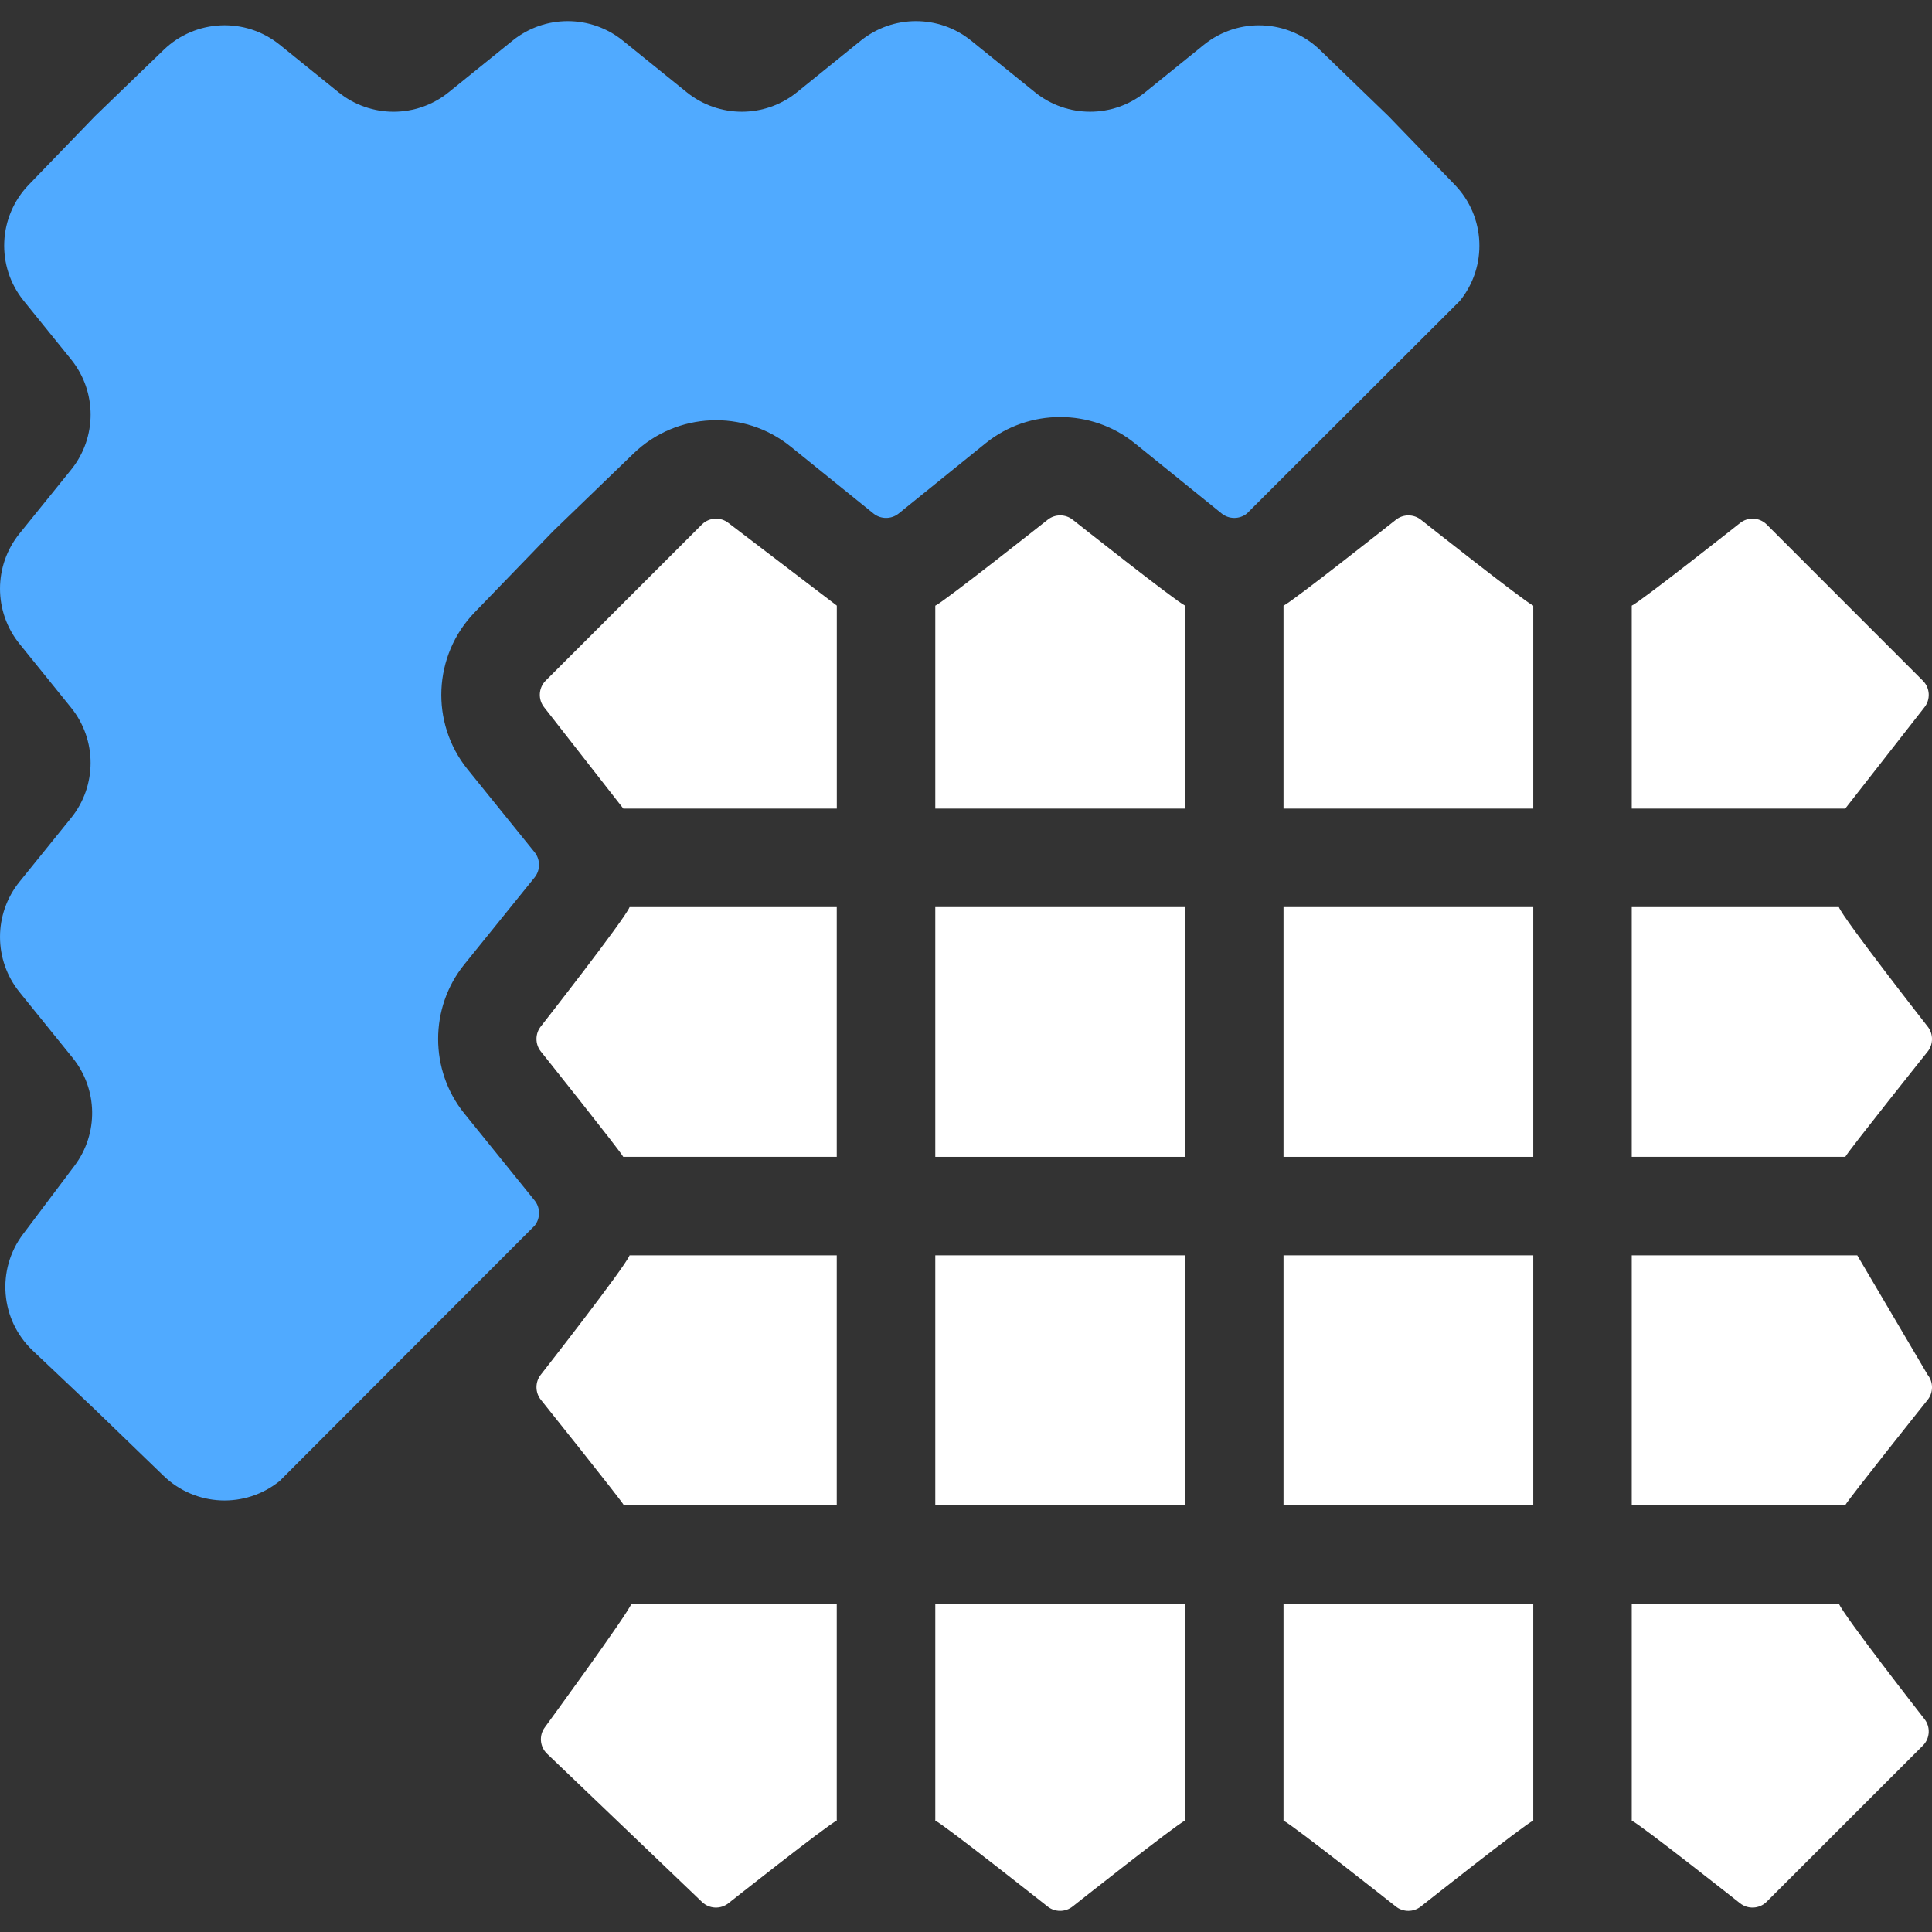
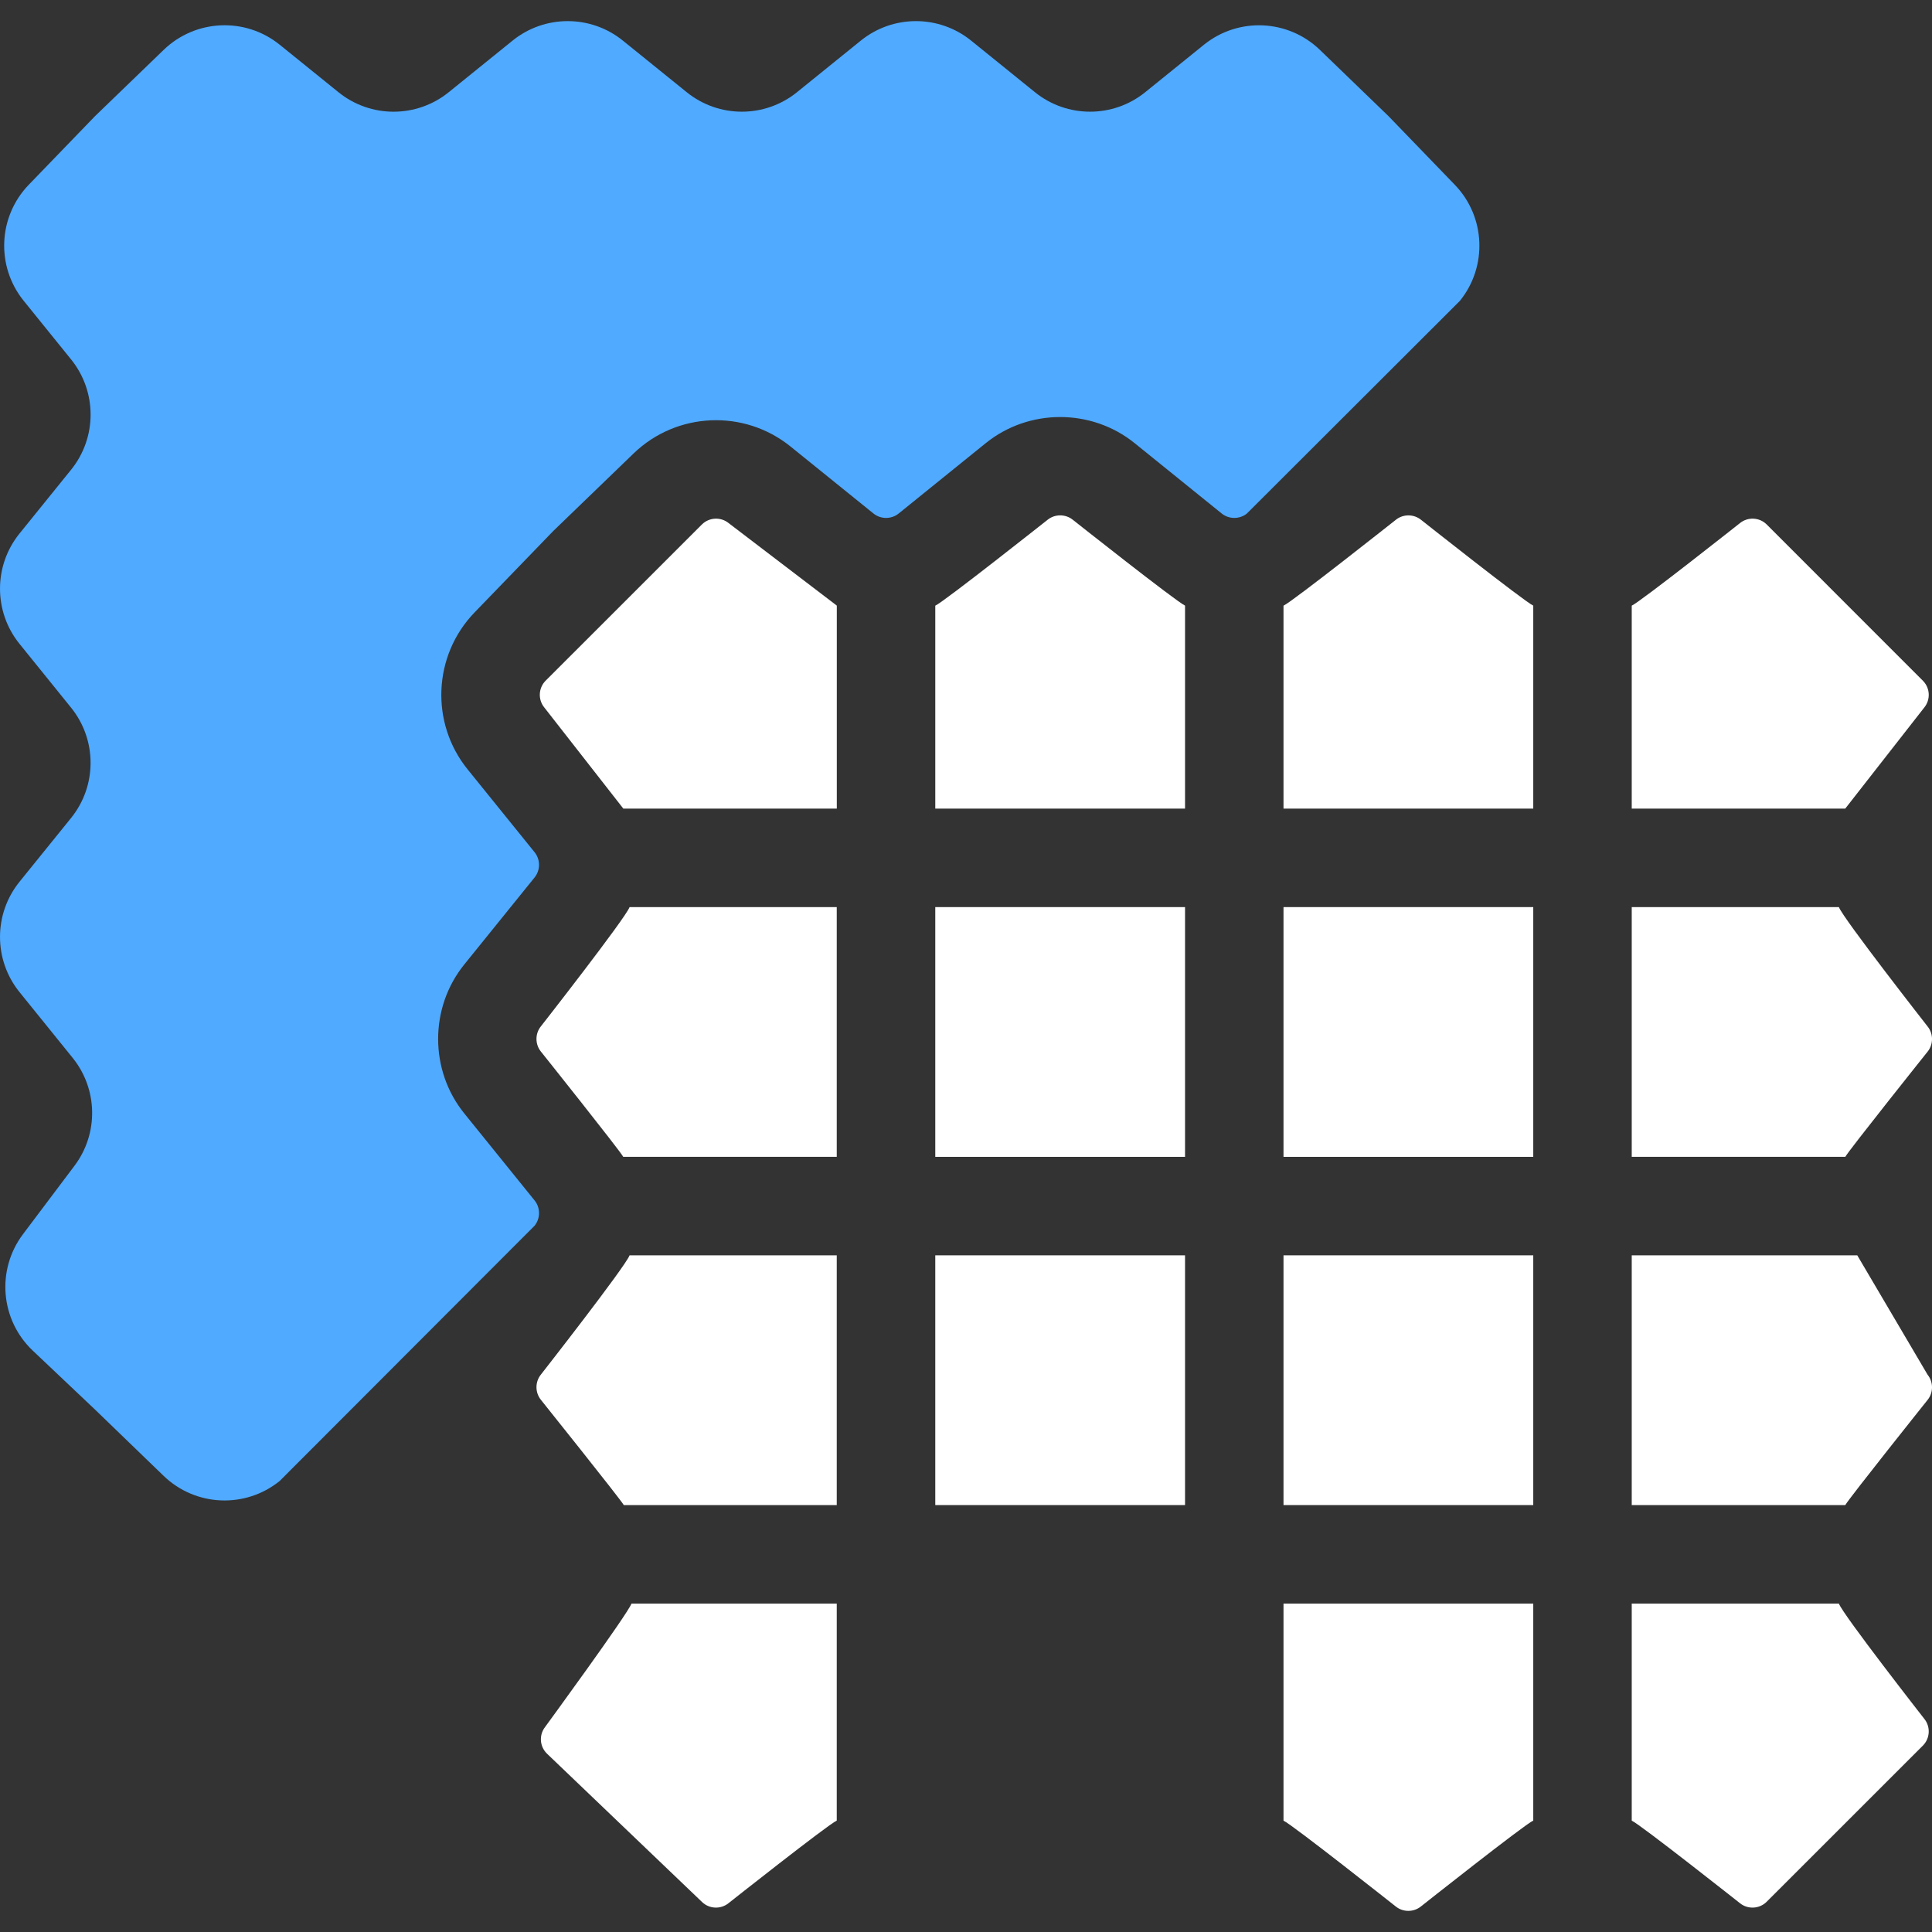
<svg xmlns="http://www.w3.org/2000/svg" width="70" height="70" viewBox="0 0 70 70" fill="none">
  <rect x="0" y="0" width="70" height="70" fill="#333333" stroke="none" />
  <g clip-path="url(#clip0_208_2814)">
    <path d="M66.858 41.915C66.981 41.685 69.84 38.104 69.84 38.104C70.054 37.839 70.054 37.455 69.84 37.19C69.84 37.19 66.783 33.282 66.626 32.866H59.121V41.915H66.858Z" fill="white" />
    <path d="M55.553 45.483H46.504V54.532H55.553V45.483Z" fill="white" />
    <path d="M42.936 45.483H33.887V54.532H42.936V45.483Z" fill="white" />
    <path d="M42.936 32.866H33.887V41.915H42.936V32.866Z" fill="white" />
    <path d="M55.553 32.866H46.504V41.915H55.553V32.866Z" fill="white" />
    <path d="M59.121 45.483V54.532H66.858C66.981 54.303 69.84 50.722 69.84 50.722C70.054 50.457 70.054 50.073 69.84 49.808L67.293 45.484H59.121V45.483Z" fill="white" />
-     <path d="M37.952 69.074C38.217 69.288 38.601 69.288 38.866 69.074C38.866 69.074 42.612 66.11 42.936 65.963V58.101H33.887V65.965C34.209 66.112 37.952 69.074 37.952 69.074Z" fill="white" />
    <path d="M69.721 25.633C69.951 25.349 69.933 24.935 69.678 24.672L64.004 18.996C63.741 18.741 63.327 18.723 63.042 18.953C63.042 18.953 59.444 21.798 59.121 21.944V29.297H66.857L69.721 25.633Z" fill="white" />
    <path d="M25.435 68.912C25.698 69.167 26.112 69.185 26.397 68.955C26.397 68.955 29.994 66.11 30.317 65.964V58.101H22.88C22.737 58.489 19.744 62.58 19.744 62.58C19.521 62.876 19.556 63.29 19.825 63.545L25.435 68.912Z" fill="white" />
    <path d="M19.598 50.718C19.598 50.718 22.482 54.321 22.601 54.532H30.317V45.483H22.811C22.654 45.898 19.598 49.803 19.598 49.803C19.384 50.068 19.384 50.453 19.598 50.718Z" fill="white" />
    <path d="M22.584 29.297H30.319V21.942L26.4 18.953C26.116 18.723 25.702 18.741 25.439 18.995L19.762 24.67C19.508 24.933 19.489 25.347 19.72 25.632L22.584 29.297Z" fill="white" />
    <path d="M19.598 38.1C19.598 38.1 22.459 41.684 22.582 41.915H30.317V32.866H22.811C22.654 33.281 19.598 37.186 19.598 37.186C19.384 37.451 19.384 37.835 19.598 38.1Z" fill="white" />
    <path d="M19.37 44.409C19.583 44.144 19.583 43.76 19.37 43.495L16.823 40.343C15.558 38.779 15.558 36.508 16.823 34.943L19.369 31.792C19.583 31.527 19.583 31.143 19.369 30.878L16.942 27.875C15.582 26.192 15.69 23.748 17.193 22.191C17.193 22.191 20.032 19.253 20.047 19.238L22.958 16.428C24.515 14.925 26.958 14.818 28.641 16.177L31.647 18.605C31.911 18.819 32.296 18.819 32.561 18.605L35.713 16.058C37.277 14.794 39.548 14.794 41.112 16.058L44.264 18.605C44.529 18.819 44.913 18.819 45.178 18.605L52.895 10.9C53.903 9.652 53.824 7.849 52.71 6.695L50.308 4.208L47.824 1.809C46.67 0.694 44.866 0.614 43.618 1.623L41.493 3.341C40.328 4.282 38.663 4.282 37.498 3.341L35.185 1.471C34.019 0.53 32.355 0.53 31.189 1.471L28.876 3.341C27.711 4.282 26.046 4.282 24.881 3.341L22.567 1.471C21.402 0.53 19.737 0.53 18.572 1.471L16.258 3.341C15.093 4.283 13.428 4.283 12.263 3.341L10.135 1.621C8.887 0.613 7.084 0.693 5.93 1.807L3.443 4.208L1.044 6.692C-0.071 7.846 -0.151 9.65 0.858 10.898L2.576 13.023C3.518 14.188 3.518 15.853 2.576 17.019L0.706 19.332C-0.235 20.497 -0.235 22.162 0.706 23.327L2.576 25.641C3.517 26.806 3.517 28.471 2.576 29.636L0.706 31.949C-0.235 33.115 -0.235 34.779 0.706 35.945L2.632 38.328C3.548 39.462 3.576 41.072 2.7 42.236L0.833 44.717C-0.139 46.009 0.013 47.824 1.187 48.936L3.444 51.073L5.928 53.473C7.082 54.587 8.886 54.667 10.134 53.658L19.37 44.409Z" fill="#50AAFF" />
    <path d="M63.04 68.955C63.324 69.185 63.738 69.167 64.001 68.913L69.678 63.238C69.932 62.975 69.951 62.561 69.72 62.276C69.72 62.276 66.783 58.517 66.626 58.101H59.121V65.965C59.443 66.112 63.04 68.955 63.04 68.955Z" fill="white" />
    <path d="M50.569 69.074C50.834 69.288 51.218 69.288 51.483 69.074C51.483 69.074 55.229 66.109 55.553 65.963V58.101H46.504V65.966C46.826 66.112 50.569 69.074 50.569 69.074Z" fill="white" />
    <path d="M38.87 18.833C38.605 18.62 38.221 18.619 37.956 18.833C37.956 18.833 34.21 21.798 33.887 21.945V29.297H42.936V21.942C42.614 21.796 38.87 18.833 38.87 18.833Z" fill="white" />
    <path d="M46.504 21.945V29.297H55.553V21.943C55.231 21.797 51.487 18.834 51.487 18.834C51.222 18.62 50.838 18.62 50.573 18.834C50.573 18.834 46.828 21.798 46.504 21.945Z" fill="white" />
  </g>
  <defs>
    <clipPath id="clip0_208_2814">
      <rect width="70" height="70" fill="white" />
    </clipPath>
  </defs>
</svg>